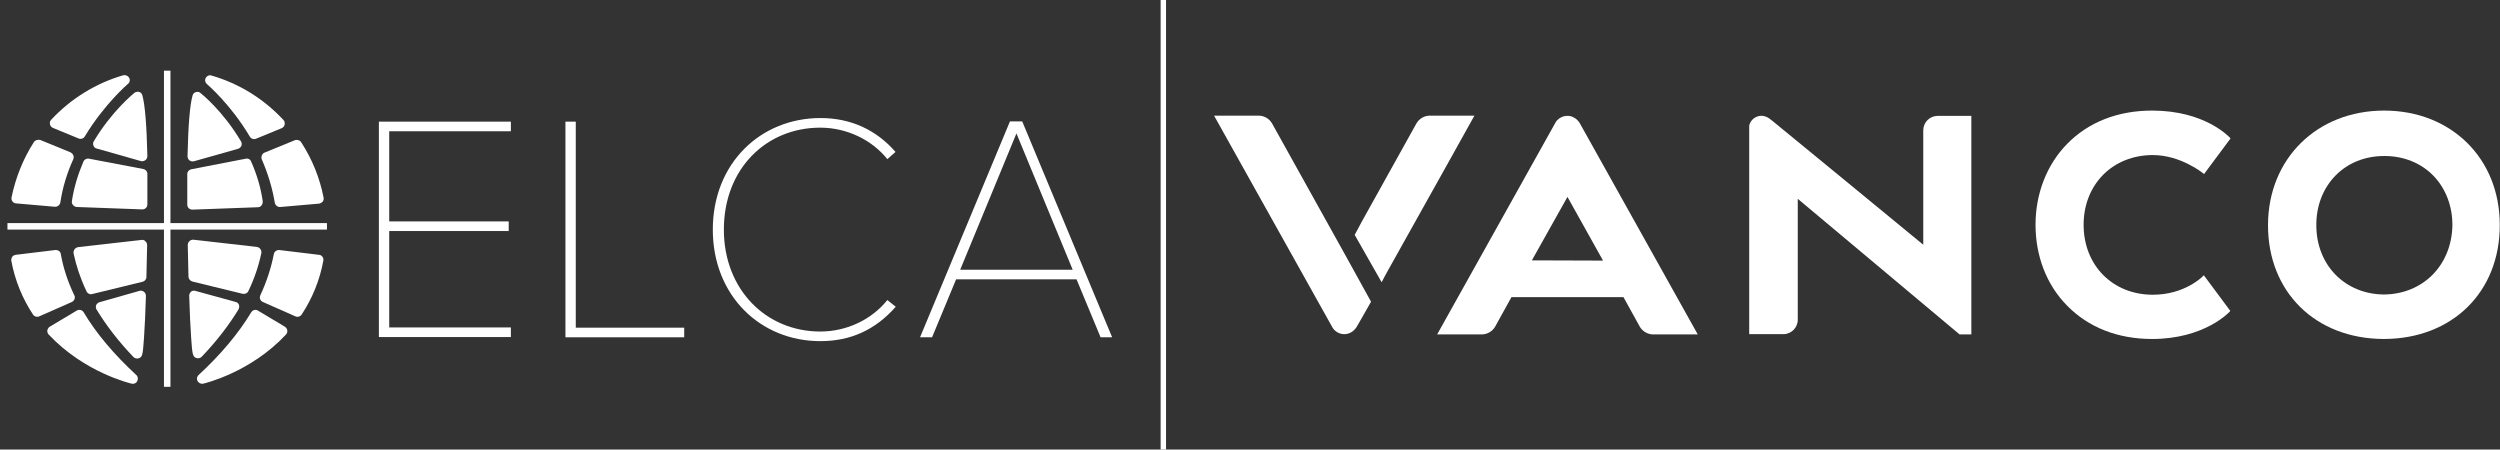
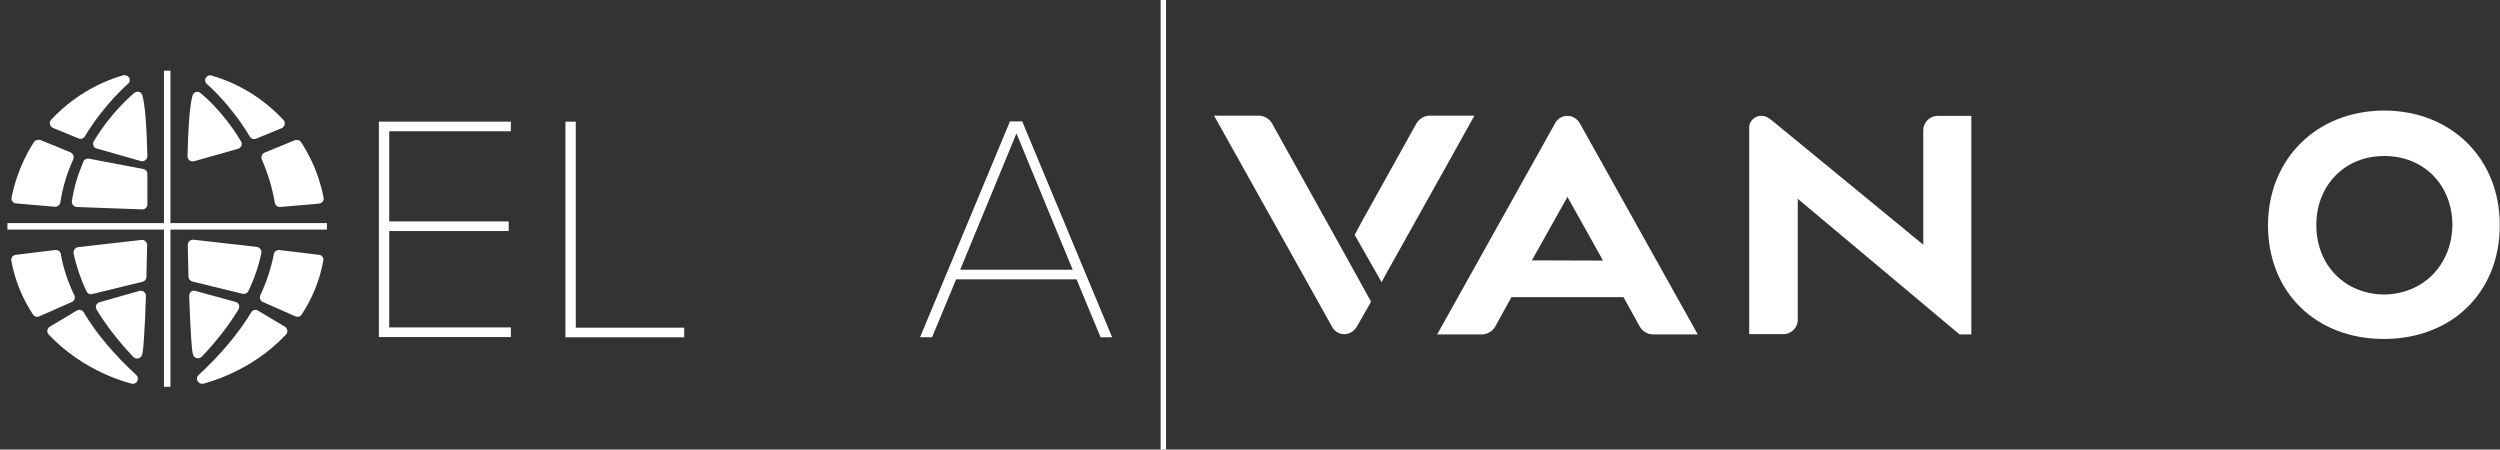
<svg xmlns="http://www.w3.org/2000/svg" version="1.1" id="Layer_1" x="0px" y="0px" viewBox="0 0 1039.9 187" style="enable-background:new 0 0 1039.9 187;" xml:space="preserve">
  <rect x="0" y="0" width="1039.9" height="187" fill="#333333" stroke="none" />
  <style type="text/css">
	.st0{fill:none;stroke:#FFFFFF;stroke-width:2.25;stroke-miterlimit:10;}
	.st1{fill:#FFFFFF;}
</style>
  <g id="Layer_2_1_">
    <g id="Base">
      <line class="st0" x1="483.9" y1="0" x2="483.9" y2="187" />
    </g>
  </g>
  <g id="Vanco_Logo_White_1_">
    <g>
      <g>
        <path class="st1" d="M657.1,51.2c-0.6-1-1.5-1.9-2.6-2.4c-0.7-0.4-1.5-0.6-2.3-0.6c-1.4-0.1-2.7,0.4-3.8,1.2     c-0.6,0.5-1.2,1.1-1.5,1.8l-49.1,87.9h18.5c2.3,0,4.4-1.2,5.6-3.2l6.8-12.3h46.6l6.8,12.3c1.2,2,3.3,3.2,5.6,3.2h18.5     C706.2,139.1,657.1,51.2,657.1,51.2 M637.2,108.3L652,81.9l0,0l14.8,26.5L637.2,108.3L637.2,108.3z" />
        <path class="st1" d="M559.2,105.4L559.2,105.4L559.2,105.4l-7.4-13.3l-22.7-40.8c-1.2-2-3.3-3.2-5.6-3.2h-18.4l0,0H505     c0,0,49.2,88.1,49.3,88.2c1,1.6,2.8,2.7,4.9,2.7l0,0l0,0l0,0l0,0c2,0,3.8-1.1,4.9-2.7c0.1-0.1,0.1-0.2,0.2-0.3     c0,0,2.8-4.8,6-10.5L559.2,105.4z" />
        <path class="st1" d="M991.7,46L991.7,46L991.7,46L991.7,46c-27.9,0-48.2,20-48.3,47.5c-0.1,27.9,19.7,47.4,48.1,47.5h0.1l0,0h0.1     c28.4-0.1,48.2-19.6,48.1-47.5C1039.8,65.9,1019.6,46,991.7,46 M991.7,122.5c-16.2-0.1-28.1-12.1-28.2-28.6     c-0.1-8.2,2.8-15.6,8-20.9c5.1-5.2,12.2-8.1,20.1-8.1c0.1,0,0.1,0,0.2,0c0.1,0,0.1,0,0.2,0c7.8,0,15,2.9,20.1,8.1     c5.2,5.3,8.1,12.8,8,20.9C1019.7,110.4,1007.9,122.3,991.7,122.5" />
        <path class="st1" d="M806,48.2c-3.3,0-6,2.7-6,6v47.6c0,0-61.3-50.4-62.6-51.4c-0.9-0.7-1.8-1.5-2.9-1.9c-2.6-1-5.5,0.3-6.6,2.8     c-0.4,0.8-0.3,1.7-0.3,2.6c0,0.8,0,85.1,0,85.1h14.2c3.3,0,6-2.7,6-6V82.7l67.3,56.4h4.9V48.2H806z" />
-         <path class="st1" d="M916.7,114.5l-0.5,0.5c-0.1,0.1-7.5,7.6-20.7,7.6c-16.7,0-28.8-12.2-28.8-29.1c0-16.8,12.1-29,28.8-29     c11.5,0,20.7,7.4,20.8,7.5l0.5,0.4l11-14.8l-0.3-0.4C927,56.8,917.1,46,895.2,46c-14.3,0-26.5,4.8-35.4,13.9     c-8.4,8.6-13.1,20.6-13.1,33.6s4.6,25,13.1,33.6c8.9,9.1,21.1,13.9,35.4,13.9c21.8,0,32.1-11.2,32.2-11.3l0.3-0.4L916.7,114.5z" />
        <path class="st1" d="M563.5,97.7l3-5.6l22.7-40.8c1.2-2,3.3-3.2,5.6-3.2h18.4l0,0h0.1c0,0-21.2,38.1-35.8,64.1     c-1.3,2.3-1.7,3.1-2.8,5.2L563.5,97.7z" />
      </g>
    </g>
  </g>
  <g>
    <path class="st1" d="M157.6,140.3V50.6h54.9v4h-50.6v37.5h49.7v4h-49.7v40.1h50.6v4H157.6z" />
    <path class="st1" d="M235.2,140.3V50.6h4.3v85.7h45.1v4H235.2z" />
-     <path class="st1" d="M296.5,95.5c0-27.6,19.9-46.4,44.8-46.4c12.7,0,23.3,5,31.2,14.1l-3.4,3c-6.3-7.9-16.7-13.1-27.9-13.1   c-22.5,0-40.1,17.1-40.1,42.4c0,25,17.6,42.4,40.1,42.4c11.2,0,21.5-5.1,27.9-13.1l3.5,2.8c-8.5,9.6-18.7,14.3-31.4,14.3   C316.4,141.9,296.5,123.1,296.5,95.5z" />
    <path class="st1" d="M457.8,140.3l-10-24.1h-50.1l-10,24.1h-5l37.4-89.8h5.1l37.4,89.8H457.8z M422.8,55.5l-23.4,56.7h46.8   L422.8,55.5z" />
  </g>
  <g>
    <path class="st1" d="M31.9,129.2l-11.2,6.7c-0.5,0.3-0.9,0.9-1,1.5c-0.1,0.6,0.1,1.3,0.5,1.7C35,154.9,54,159.4,54.8,159.6   c0.9,0.2,1.9-0.2,2.3-1.1c0.4-0.8,0.3-1.9-0.4-2.5c-9.2-8.5-16.6-17.2-21.9-26.1C34.2,128.9,32.9,128.6,31.9,129.2z" />
    <path class="st1" d="M23,104l-16.5,2c-0.6,0.1-1.1,0.4-1.4,0.8c-0.3,0.5-0.5,1.1-0.4,1.6c1.5,8.2,4.6,15.7,9,22.4   c0.6,0.9,1.7,1.2,2.6,0.8l13.6-6c0.5-0.2,0.9-0.7,1.1-1.2c0.2-0.5,0.2-1.1-0.1-1.6c-2.7-5.6-4.6-11.4-5.6-17.1   C25.2,104.6,24.1,103.9,23,104z" />
    <path class="st1" d="M122.7,58.3L110,63.5c-0.5,0.2-0.9,0.6-1.1,1.2c-0.2,0.5-0.2,1.1,0,1.6c2.6,6,4.4,12,5.4,18   c0.2,1.1,1.2,1.9,2.3,1.8l16.1-1.4c0.6-0.1,1.1-0.4,1.5-0.8c0.4-0.5,0.5-1.1,0.4-1.7c-1.6-8.2-4.7-15.9-9.3-23   C124.7,58.3,123.6,58,122.7,58.3z" />
    <path class="st1" d="M85.6,32.4c-0.5,0.9-0.3,1.9,0.5,2.6c0.1,0.1,9.8,8.3,17.8,21.8c0.5,0.9,1.6,1.3,2.6,0.9l10.7-4.4   c0.6-0.3,1.1-0.8,1.2-1.5c0.1-0.7,0-1.4-0.5-1.9c-8.2-8.8-18.5-15.2-30-18.5C87.1,31.1,86.1,31.5,85.6,32.4z" />
-     <path class="st1" d="M102.3,66l-22.7,4.4c-1,0.2-1.7,1-1.7,2l0,12.7c0,0.6,0.2,1.1,0.6,1.5c0.4,0.4,1,0.6,1.5,0.6l27.3-1   c0.6,0,1.2-0.3,1.5-0.8c0.4-0.5,0.5-1.1,0.5-1.6c-0.8-5.6-2.4-11.1-4.8-16.5C104.2,66.3,103.2,65.8,102.3,66z" />
    <path class="st1" d="M81.5,38.3c-0.7,0.2-1.2,0.7-1.4,1.4C79,43.6,78.3,51.9,78,65c0,0.7,0.3,1.3,0.8,1.7c0.5,0.4,1.2,0.5,1.8,0.4   L99,61.9c0.6-0.2,1.1-0.6,1.4-1.2c0.2-0.6,0.2-1.3-0.1-1.8C92.8,46.2,83.8,39,83.4,38.7C82.9,38.2,82.2,38.1,81.5,38.3z" />
    <path class="st1" d="M58.9,99.8l-26.4,3c-0.6,0.1-1.1,0.4-1.5,0.9c-0.3,0.5-0.5,1.1-0.4,1.7c1.1,5.2,2.9,10.6,5.4,15.8   c0.4,0.9,1.4,1.4,2.4,1.1l20.9-5.1c0.9-0.2,1.6-1,1.6-2l0.3-13.2c0-0.6-0.2-1.2-0.7-1.6C60.1,99.9,59.5,99.7,58.9,99.8z" />
    <path class="st1" d="M58,121l-16.6,4.7c-0.6,0.2-1.1,0.6-1.4,1.2c-0.2,0.6-0.2,1.3,0.2,1.9c4,6.6,9.1,13.2,15.3,19.7   c0.6,0.6,1.5,0.8,2.3,0.5c1.5-0.6,1.6-1.5,2.1-8.5c0.3-4.4,0.6-10.6,0.8-17.4c0-0.7-0.3-1.3-0.8-1.7C59.3,120.9,58.6,120.8,58,121z   " />
    <path class="st1" d="M104.5,129.9c-5.3,8.8-12.7,17.6-21.9,26.1c-0.7,0.6-0.9,1.7-0.4,2.5c0.4,0.8,1.4,1.3,2.3,1.1   c0.8-0.2,19.8-4.7,34.5-20.5c0.4-0.5,0.6-1.1,0.5-1.7c-0.1-0.6-0.5-1.2-1-1.5l-11.2-6.7C106.4,128.6,105.1,128.9,104.5,129.9z" />
    <path class="st1" d="M113.9,105.7c-1.1,5.7-3,11.5-5.6,17.1c-0.2,0.5-0.3,1.1-0.1,1.6c0.2,0.5,0.6,1,1.1,1.2l13.6,6   c0.9,0.4,2,0.1,2.6-0.8c4.4-6.7,7.5-14.2,9-22.4c0.1-0.6,0-1.2-0.4-1.6c-0.3-0.5-0.9-0.8-1.4-0.8l-16.5-2   C115.2,103.9,114.1,104.6,113.9,105.7z" />
    <path class="st1" d="M14.1,59.1c-4.5,7-7.6,14.8-9.3,23c-0.1,0.6,0,1.2,0.4,1.7c0.4,0.5,0.9,0.8,1.5,0.8l16.1,1.4   c1.1,0.1,2.1-0.7,2.3-1.8c0.9-6,2.7-12.1,5.4-18c0.2-0.5,0.2-1.1,0-1.6c-0.2-0.5-0.6-0.9-1.1-1.2l-12.7-5.2   C15.7,58,14.6,58.3,14.1,59.1z" />
    <path class="st1" d="M51.3,31.3c-11.4,3.3-21.8,9.7-30,18.5c-0.5,0.5-0.7,1.2-0.5,1.9c0.1,0.7,0.6,1.2,1.2,1.5l10.7,4.4   c1,0.4,2.1,0,2.6-0.9C43.4,43.3,53.1,35,53.2,34.9c0.8-0.6,1-1.7,0.5-2.6C53.2,31.5,52.2,31.1,51.3,31.3z" />
    <path class="st1" d="M34.7,67.2c-2.3,5.4-4,11-4.8,16.5c-0.1,0.6,0.1,1.2,0.5,1.6c0.4,0.5,0.9,0.7,1.5,0.8l27.3,1   c0.6,0,1.1-0.2,1.5-0.6c0.4-0.4,0.6-0.9,0.6-1.5l0-12.7c0-1-0.7-1.8-1.7-2L37,66C36.1,65.8,35.1,66.3,34.7,67.2z" />
    <path class="st1" d="M55.8,38.7C55.5,39,46.5,46.2,39,58.8c-0.3,0.6-0.4,1.2-0.1,1.8c0.2,0.6,0.7,1.1,1.4,1.2L58.6,67   c0.6,0.2,1.3,0,1.9-0.4c0.5-0.4,0.8-1,0.8-1.7c-0.3-13.1-1-21.4-2.1-25.3c-0.2-0.7-0.7-1.2-1.4-1.4C57.1,38.1,56.4,38.2,55.8,38.7z   " />
    <path class="st1" d="M78.8,100.3c-0.4,0.4-0.7,1-0.7,1.6l0.3,13.2c0,0.9,0.7,1.7,1.6,2l20.9,5.1c1,0.2,2-0.2,2.4-1.1   c2.5-5.2,4.3-10.5,5.4-15.8c0.1-0.6,0-1.2-0.4-1.7c-0.3-0.5-0.9-0.8-1.5-0.9l-26.4-3C79.8,99.7,79.2,99.9,78.8,100.3z" />
    <path class="st1" d="M79.5,121.3c-0.5,0.4-0.8,1.1-0.8,1.7c0.2,6.8,0.5,13,0.8,17.4c0.5,7,0.6,7.9,2.1,8.5c0.8,0.3,1.7,0.1,2.3-0.5   c6.2-6.5,11.3-13.1,15.3-19.7c0.3-0.6,0.4-1.2,0.2-1.9c-0.2-0.6-0.8-1.1-1.4-1.2L81.3,121C80.7,120.8,80,120.9,79.5,121.3z" />
    <g>
      <g>
        <polygon class="st1" points="136,92.8 70.9,92.8 70.9,29.4 68.2,29.4 68.2,92.8 3.1,92.8 3.1,95.5 68.2,95.5 68.2,160.9      70.9,160.9 70.9,95.5 136,95.5    " />
      </g>
    </g>
  </g>
</svg>